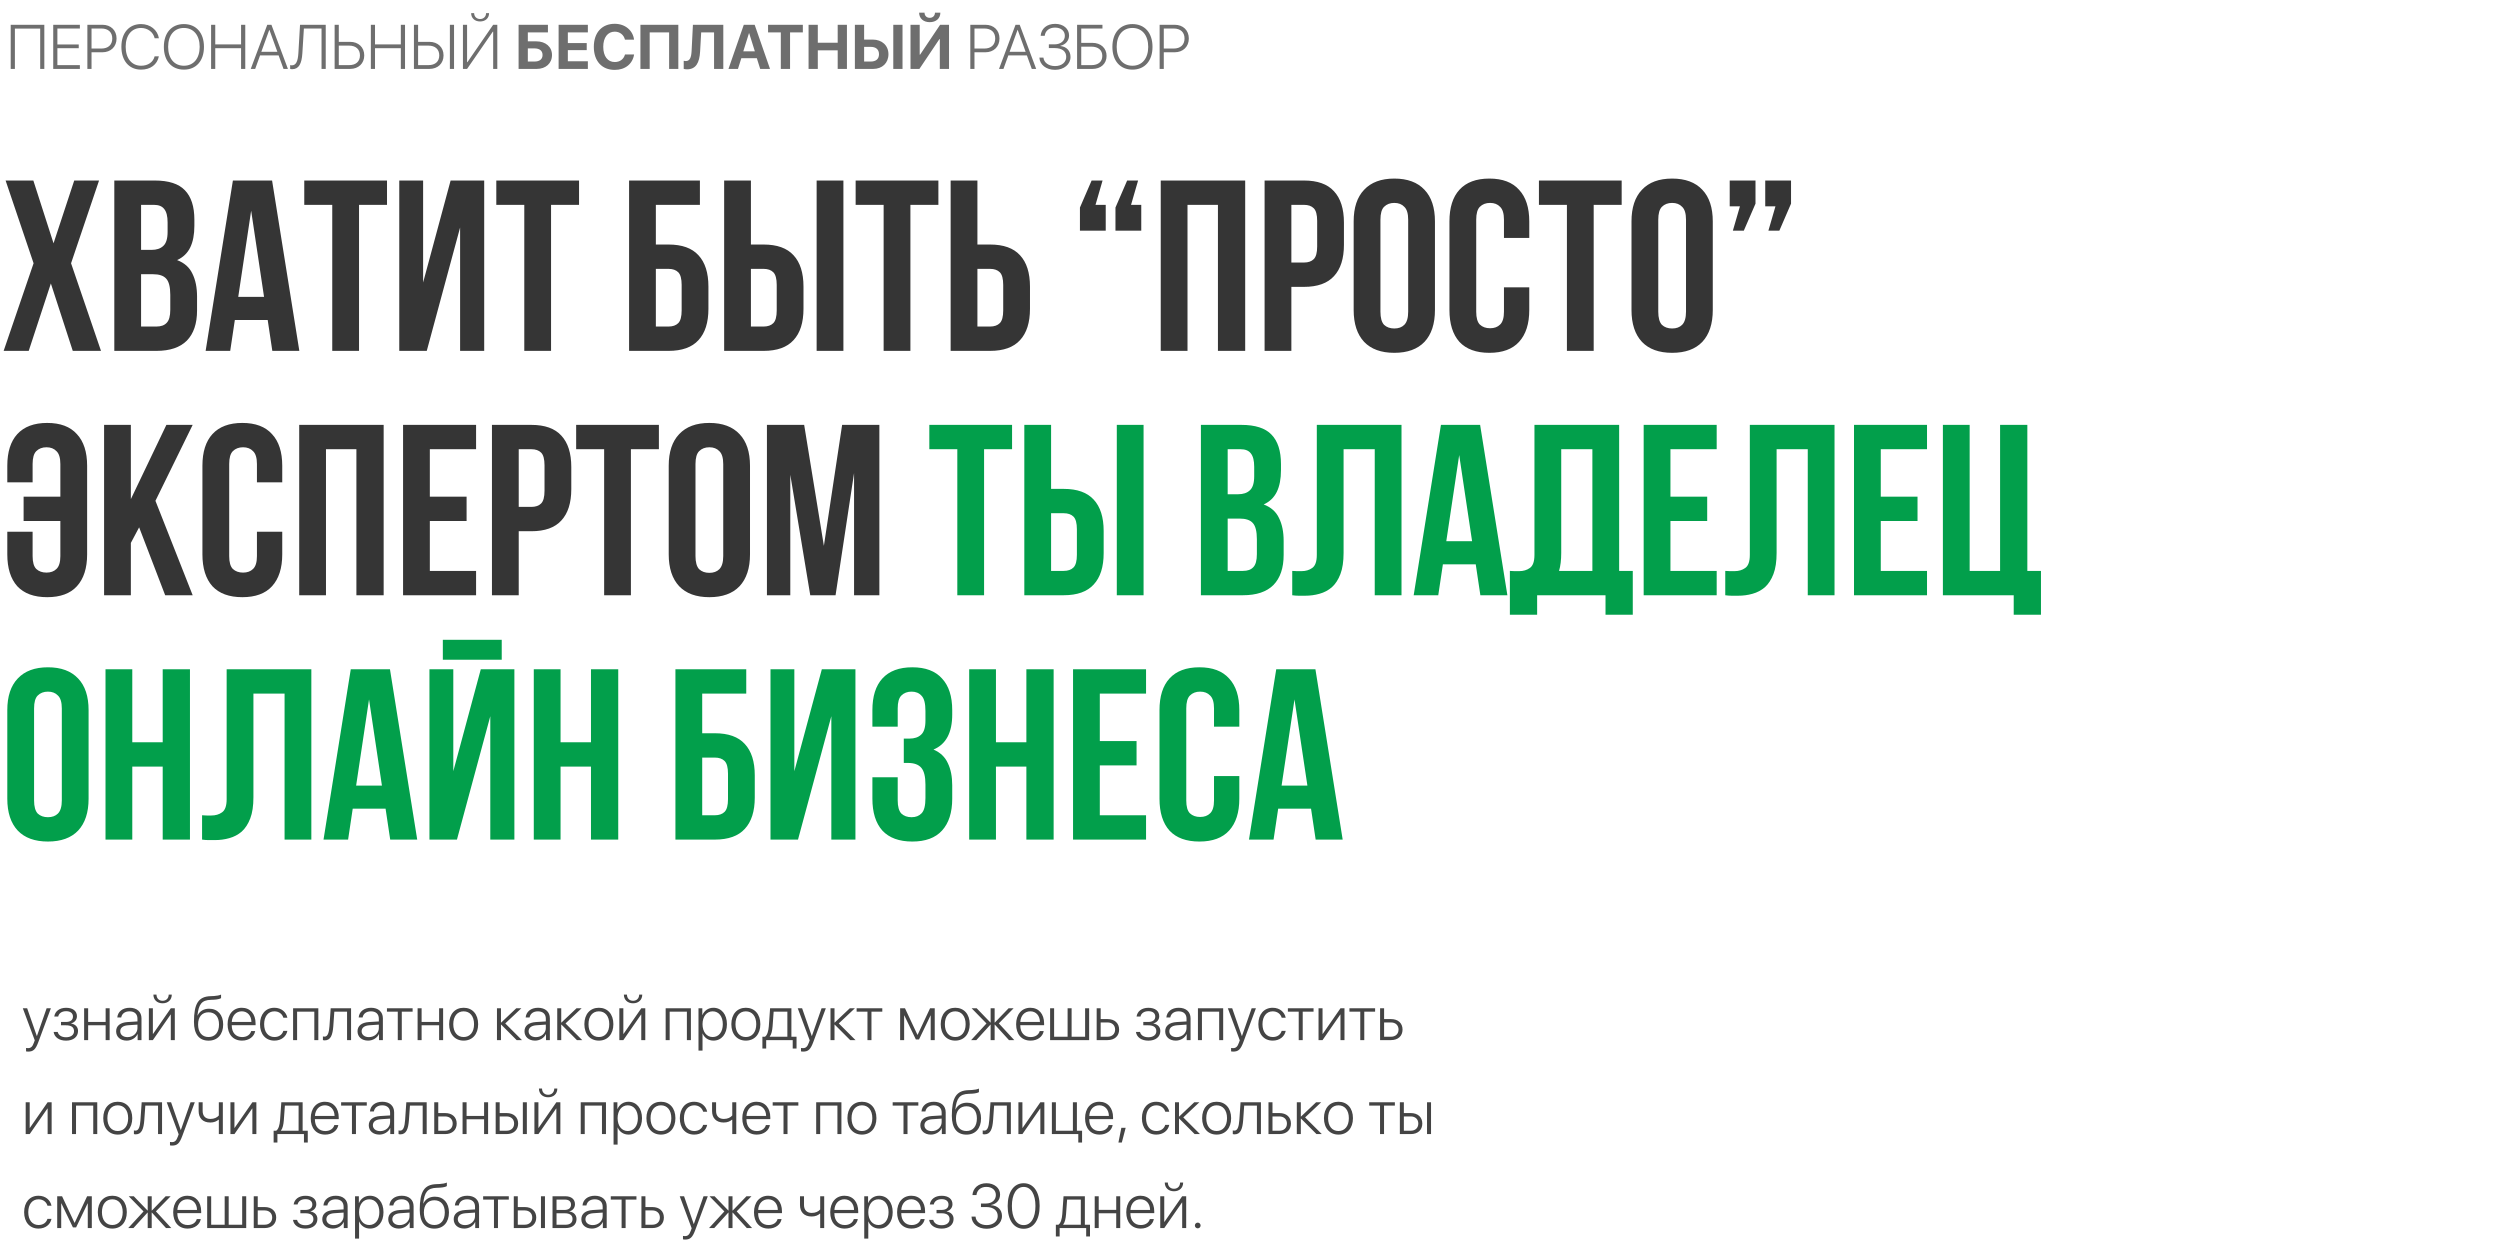
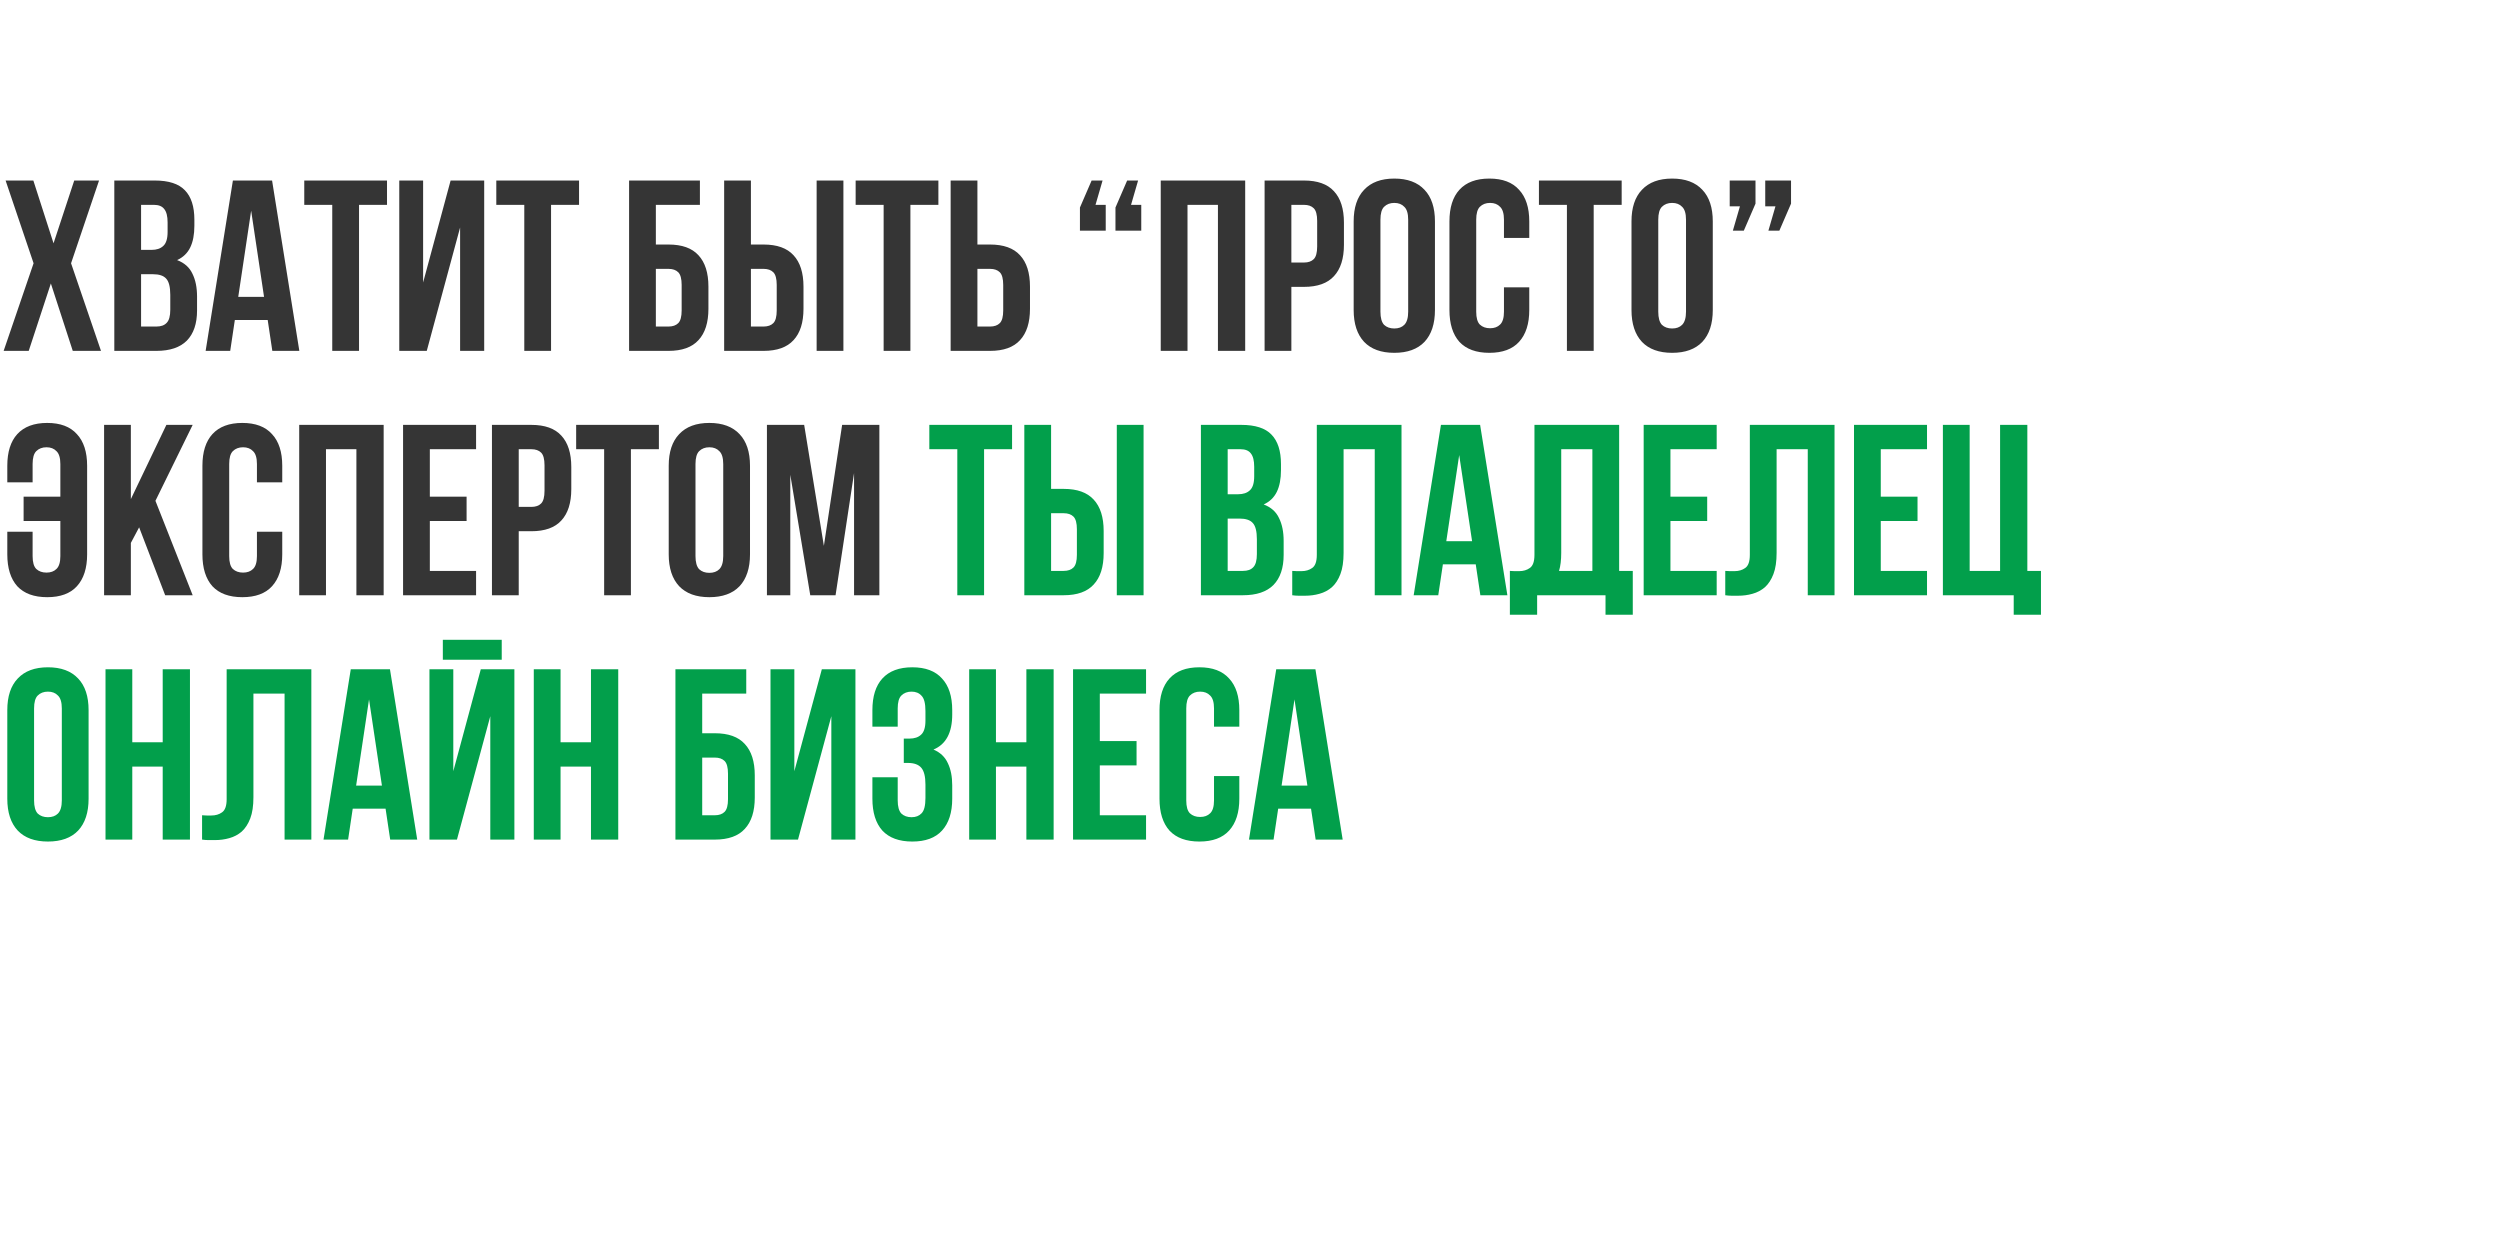
<svg xmlns="http://www.w3.org/2000/svg" width="798" height="400" viewBox="0 0 798 400" fill="none">
-   <path d="M8.963 335.672C8.758 335.672 8.465 335.643 8.318 335.613V334.51C8.475 334.549 8.729 334.568 8.934 334.568C9.861 334.568 10.369 334.1 10.818 332.83L11.092 332.068L7.283 321.844H8.67L11.756 330.711H11.785L14.881 321.844H16.238L12.244 332.615C11.355 335.008 10.633 335.672 8.963 335.672ZM21.082 332.176C18.865 332.176 17.342 331.062 17.117 329.383H18.416C18.65 330.398 19.588 331.092 21.082 331.092C22.674 331.092 23.631 330.32 23.631 329.158C23.631 327.869 22.703 327.273 21.043 327.273H19.471V326.209H21.043C22.498 326.209 23.289 325.584 23.289 324.48C23.289 323.475 22.537 322.771 21.111 322.771C19.686 322.771 18.777 323.475 18.582 324.471H17.322C17.566 322.83 18.934 321.688 21.102 321.688C23.309 321.688 24.559 322.762 24.559 324.393C24.559 325.496 23.797 326.404 22.723 326.639V326.707C24.051 326.951 24.91 327.791 24.91 329.09C24.91 330.984 23.377 332.176 21.082 332.176ZM33.719 332V327.273H28.133V332H26.854V321.844H28.133V326.199H33.719V321.844H34.998V332H33.719ZM40.701 331.053C42.478 331.053 43.875 329.793 43.875 328.182V327.059L40.867 327.264C39.266 327.371 38.377 328.064 38.377 329.188C38.377 330.291 39.324 331.053 40.701 331.053ZM40.438 332.166C38.435 332.166 37.068 330.965 37.068 329.188C37.068 327.449 38.367 326.395 40.711 326.238L43.875 326.043V325.164C43.875 323.699 42.947 322.82 41.365 322.82C39.871 322.82 38.914 323.553 38.69 324.783H37.44C37.586 322.967 39.08 321.678 41.395 321.678C43.709 321.678 45.164 322.977 45.164 325.047V332H43.934V330.066H43.904C43.338 331.326 41.951 332.166 40.438 332.166ZM48.797 332H47.518V321.844H48.797V330.008H48.865L54.52 321.844H55.799V332H54.52V323.836H54.461L48.797 332ZM48.963 317.469H49.949C49.949 318.621 50.701 319.451 51.902 319.451C53.094 319.451 53.846 318.621 53.846 317.469H54.832C54.832 319.139 53.66 320.252 51.902 320.252C50.135 320.252 48.963 319.139 48.963 317.469ZM66.57 332.176C63.553 332.176 61.912 330.096 61.912 326.189C61.912 320.35 63.338 318.084 67.254 317.977C67.459 317.977 68.172 317.947 68.328 317.928C69.178 317.879 70.066 317.713 70.564 317.469V318.602C70.252 318.836 69.373 319.041 68.397 319.1C68.231 319.119 67.518 319.148 67.303 319.148C64.363 319.227 63.416 320.584 63.025 324.139H63.084C63.728 322.752 65.057 321.98 66.756 321.98C69.481 321.98 71.238 323.943 71.238 327C71.238 330.184 69.441 332.176 66.57 332.176ZM66.57 331.023C68.65 331.023 69.91 329.52 69.91 327C69.91 324.578 68.65 323.123 66.57 323.123C64.49 323.123 63.23 324.578 63.23 327C63.23 329.52 64.49 331.023 66.57 331.023ZM77.166 322.811C75.35 322.811 74.09 324.207 73.982 326.209H80.252C80.223 324.207 79.002 322.811 77.166 322.811ZM80.174 329.119H81.453C81.15 330.877 79.5 332.166 77.264 332.166C74.412 332.166 72.644 330.174 72.644 326.951C72.644 323.797 74.432 321.678 77.186 321.678C79.881 321.678 81.58 323.66 81.58 326.688V327.234H73.973V327.312C73.973 329.607 75.272 331.033 77.293 331.033C78.826 331.033 79.891 330.232 80.174 329.119ZM91.727 324.861H90.447C90.115 323.719 89.119 322.82 87.576 322.82C85.594 322.82 84.314 324.441 84.314 326.922C84.314 329.441 85.603 331.023 87.596 331.023C89.061 331.023 90.086 330.262 90.438 329.061H91.727C91.365 330.887 89.773 332.166 87.586 332.166C84.803 332.166 82.996 330.145 82.996 326.922C82.996 323.748 84.803 321.678 87.576 321.678C89.881 321.678 91.385 323.133 91.727 324.861ZM100.33 332V322.918H94.832V332H93.553V321.844H101.609V332H100.33ZM106.385 327.615C106.18 330.242 105.613 332.088 103.65 332.088C103.357 332.088 103.152 332.02 103.074 331.99V330.818C103.133 330.838 103.328 330.896 103.592 330.896C104.646 330.896 105.018 329.539 105.164 327.576C105.223 326.99 105.525 322.4 105.555 321.844H112.059V332H110.779V322.918H106.717C106.688 323.445 106.434 327.059 106.385 327.615ZM117.752 331.053C119.529 331.053 120.926 329.793 120.926 328.182V327.059L117.918 327.264C116.316 327.371 115.428 328.064 115.428 329.188C115.428 330.291 116.375 331.053 117.752 331.053ZM117.488 332.166C115.486 332.166 114.119 330.965 114.119 329.188C114.119 327.449 115.418 326.395 117.762 326.238L120.926 326.043V325.164C120.926 323.699 119.998 322.82 118.416 322.82C116.922 322.82 115.965 323.553 115.74 324.783H114.49C114.637 322.967 116.131 321.678 118.445 321.678C120.76 321.678 122.215 322.977 122.215 325.047V332H120.984V330.066H120.955C120.389 331.326 119.002 332.166 117.488 332.166ZM131.707 321.844V322.918H128.25V332H126.971V322.918H123.514V321.844H131.707ZM140.164 332V327.273H134.578V332H133.299V321.844H134.578V326.199H140.164V321.844H141.443V332H140.164ZM147.996 332.166C145.232 332.166 143.367 330.145 143.367 326.922C143.367 323.689 145.242 321.678 147.996 321.678C150.76 321.678 152.625 323.689 152.625 326.922C152.625 330.145 150.76 332.166 147.996 332.166ZM147.996 331.023C149.988 331.023 151.316 329.5 151.316 326.922C151.316 324.344 149.988 322.82 147.996 322.82C146.004 322.82 144.686 324.344 144.686 326.922C144.686 329.5 146.004 331.023 147.996 331.023ZM161.277 326.678L166.609 332H164.91L159.969 327.049H159.91V332H158.631V321.844H159.91V326.404H159.969L164.783 321.844H166.414L161.277 326.678ZM171.053 331.053C172.83 331.053 174.227 329.793 174.227 328.182V327.059L171.219 327.264C169.617 327.371 168.729 328.064 168.729 329.188C168.729 330.291 169.676 331.053 171.053 331.053ZM170.789 332.166C168.787 332.166 167.42 330.965 167.42 329.188C167.42 327.449 168.719 326.395 171.062 326.238L174.227 326.043V325.164C174.227 323.699 173.299 322.82 171.717 322.82C170.223 322.82 169.266 323.553 169.041 324.783H167.791C167.938 322.967 169.432 321.678 171.746 321.678C174.061 321.678 175.516 322.977 175.516 325.047V332H174.285V330.066H174.256C173.689 331.326 172.303 332.166 170.789 332.166ZM180.516 326.678L185.848 332H184.148L179.207 327.049H179.148V332H177.869V321.844H179.148V326.404H179.207L184.021 321.844H185.652L180.516 326.678ZM191.16 332.166C188.396 332.166 186.531 330.145 186.531 326.922C186.531 323.689 188.406 321.678 191.16 321.678C193.924 321.678 195.789 323.689 195.789 326.922C195.789 330.145 193.924 332.166 191.16 332.166ZM191.16 331.023C193.152 331.023 194.48 329.5 194.48 326.922C194.48 324.344 193.152 322.82 191.16 322.82C189.168 322.82 187.85 324.344 187.85 326.922C187.85 329.5 189.168 331.023 191.16 331.023ZM198.973 332H197.693V321.844H198.973V330.008H199.041L204.695 321.844H205.975V332H204.695V323.836H204.637L198.973 332ZM199.139 317.469H200.125C200.125 318.621 200.877 319.451 202.078 319.451C203.27 319.451 204.021 318.621 204.021 317.469H205.008C205.008 319.139 203.836 320.252 202.078 320.252C200.311 320.252 199.139 319.139 199.139 317.469ZM219.256 332V322.918H213.758V332H212.479V321.844H220.535V332H219.256ZM227.713 321.678C230.281 321.678 232.039 323.768 232.039 326.922C232.039 330.086 230.291 332.166 227.742 332.166C226.102 332.166 224.822 331.229 224.285 329.91H224.246V335.359H222.957V321.844H224.178V323.992H224.217C224.773 322.645 226.062 321.678 227.713 321.678ZM227.488 331.023C229.451 331.023 230.721 329.402 230.721 326.922C230.721 324.451 229.451 322.82 227.488 322.82C225.564 322.82 224.246 324.48 224.246 326.922C224.246 329.373 225.564 331.023 227.488 331.023ZM238.074 332.166C235.311 332.166 233.445 330.145 233.445 326.922C233.445 323.689 235.32 321.678 238.074 321.678C240.838 321.678 242.703 323.689 242.703 326.922C242.703 330.145 240.838 332.166 238.074 332.166ZM238.074 331.023C240.066 331.023 241.395 329.5 241.395 326.922C241.395 324.344 240.066 322.82 238.074 322.82C236.082 322.82 234.764 324.344 234.764 326.922C234.764 329.5 236.082 331.023 238.074 331.023ZM251.326 330.926V322.918H246.951C246.922 323.445 246.668 327.059 246.609 327.615C246.502 328.973 246.248 330.184 245.701 330.857V330.926H251.326ZM244.568 334.686H243.357V330.926H244.178C244.939 330.428 245.281 329.08 245.408 327.576C245.457 326.99 245.779 322.4 245.809 321.844H252.615V330.926H254.256V334.686H253.035V332H244.568V334.686ZM256.326 335.672C256.121 335.672 255.828 335.643 255.682 335.613V334.51C255.838 334.549 256.092 334.568 256.297 334.568C257.225 334.568 257.732 334.1 258.182 332.83L258.455 332.068L254.646 321.844H256.033L259.119 330.711H259.148L262.244 321.844H263.602L259.607 332.615C258.719 335.008 257.996 335.672 256.326 335.672ZM267.742 326.678L273.074 332H271.375L266.434 327.049H266.375V332H265.096V321.844H266.375V326.404H266.434L271.248 321.844H272.879L267.742 326.678ZM281.629 321.844V322.918H278.172V332H276.893V322.918H273.436V321.844H281.629ZM288.602 332H287.322V321.844H288.875L292.84 330.301H292.908L296.873 321.844H298.367V332H297.078V324.129H297.029L293.348 331.795H292.342L288.66 324.129H288.602V332ZM304.91 332.166C302.146 332.166 300.281 330.145 300.281 326.922C300.281 323.689 302.156 321.678 304.91 321.678C307.674 321.678 309.539 323.689 309.539 326.922C309.539 330.145 307.674 332.166 304.91 332.166ZM304.91 331.023C306.902 331.023 308.23 329.5 308.23 326.922C308.23 324.344 306.902 322.82 304.91 322.82C302.918 322.82 301.6 324.344 301.6 326.922C301.6 329.5 302.918 331.023 304.91 331.023ZM318.826 326.668L323.748 332H322.059L317.547 327.049H317.488V332H316.209V327.049H316.16L311.648 332H309.988L314.881 326.688L310.145 321.844H311.766L316.16 326.404H316.209V321.844H317.488V326.404H317.547L321.941 321.844H323.543L318.826 326.668ZM328.865 322.811C327.049 322.811 325.789 324.207 325.682 326.209H331.951C331.922 324.207 330.701 322.811 328.865 322.811ZM331.873 329.119H333.152C332.85 330.877 331.199 332.166 328.963 332.166C326.111 332.166 324.344 330.174 324.344 326.951C324.344 323.797 326.131 321.678 328.885 321.678C331.58 321.678 333.279 323.66 333.279 326.688V327.234H325.672V327.312C325.672 329.607 326.971 331.033 328.992 331.033C330.525 331.033 331.59 330.232 331.873 329.119ZM335.193 332V321.844H336.473V330.926H340.779V321.844H342.059V330.926H346.365V321.844H347.654V332H335.193ZM353.523 326.365H351.336V330.926H353.523C354.998 330.926 355.945 330.018 355.945 328.641C355.945 327.264 354.988 326.365 353.523 326.365ZM350.057 332V321.844H351.336V325.291H353.543C355.779 325.291 357.225 326.58 357.225 328.641C357.225 330.701 355.779 332 353.543 332H350.057ZM366.551 332.176C364.334 332.176 362.811 331.062 362.586 329.383H363.885C364.119 330.398 365.057 331.092 366.551 331.092C368.143 331.092 369.1 330.32 369.1 329.158C369.1 327.869 368.172 327.273 366.512 327.273H364.939V326.209H366.512C367.967 326.209 368.758 325.584 368.758 324.48C368.758 323.475 368.006 322.771 366.58 322.771C365.154 322.771 364.246 323.475 364.051 324.471H362.791C363.035 322.83 364.402 321.688 366.57 321.688C368.777 321.688 370.027 322.762 370.027 324.393C370.027 325.496 369.266 326.404 368.191 326.639V326.707C369.52 326.951 370.379 327.791 370.379 329.09C370.379 330.984 368.846 332.176 366.551 332.176ZM375.564 331.053C377.342 331.053 378.738 329.793 378.738 328.182V327.059L375.73 327.264C374.129 327.371 373.24 328.064 373.24 329.188C373.24 330.291 374.188 331.053 375.564 331.053ZM375.301 332.166C373.299 332.166 371.932 330.965 371.932 329.188C371.932 327.449 373.23 326.395 375.574 326.238L378.738 326.043V325.164C378.738 323.699 377.811 322.82 376.229 322.82C374.734 322.82 373.777 323.553 373.553 324.783H372.303C372.449 322.967 373.943 321.678 376.258 321.678C378.572 321.678 380.027 322.977 380.027 325.047V332H378.797V330.066H378.768C378.201 331.326 376.814 332.166 375.301 332.166ZM389.158 332V322.918H383.66V332H382.381V321.844H390.438V332H389.158ZM393.611 335.672C393.406 335.672 393.113 335.643 392.967 335.613V334.51C393.123 334.549 393.377 334.568 393.582 334.568C394.51 334.568 395.018 334.1 395.467 332.83L395.74 332.068L391.932 321.844H393.318L396.404 330.711H396.434L399.529 321.844H400.887L396.893 332.615C396.004 335.008 395.281 335.672 393.611 335.672ZM410.398 324.861H409.119C408.787 323.719 407.791 322.82 406.248 322.82C404.266 322.82 402.986 324.441 402.986 326.922C402.986 329.441 404.275 331.023 406.268 331.023C407.732 331.023 408.758 330.262 409.109 329.061H410.398C410.037 330.887 408.445 332.166 406.258 332.166C403.475 332.166 401.668 330.145 401.668 326.922C401.668 323.748 403.475 321.678 406.248 321.678C408.553 321.678 410.057 323.133 410.398 324.861ZM419.285 321.844V322.918H415.828V332H414.549V322.918H411.092V321.844H419.285ZM422.156 332H420.877V321.844H422.156V330.008H422.225L427.879 321.844H429.158V332H427.879V323.836H427.82L422.156 332ZM438.934 321.844V322.918H435.477V332H434.197V322.918H430.74V321.844H438.934ZM443.992 326.365H441.805V330.926H443.992C445.467 330.926 446.414 330.018 446.414 328.641C446.414 327.264 445.457 326.365 443.992 326.365ZM440.525 332V321.844H441.805V325.291H444.012C446.248 325.291 447.693 326.58 447.693 328.641C447.693 330.701 446.248 332 444.012 332H440.525ZM9.48 362H8.201V351.844H9.48V360.008H9.549L15.203 351.844H16.482V362H15.203V353.836H15.145L9.48 362ZM29.764 362V352.918H24.266V362H22.986V351.844H31.043V362H29.764ZM37.586 362.166C34.822 362.166 32.957 360.145 32.957 356.922C32.957 353.689 34.832 351.678 37.586 351.678C40.35 351.678 42.215 353.689 42.215 356.922C42.215 360.145 40.35 362.166 37.586 362.166ZM37.586 361.023C39.578 361.023 40.906 359.5 40.906 356.922C40.906 354.344 39.578 352.82 37.586 352.82C35.594 352.82 34.275 354.344 34.275 356.922C34.275 359.5 35.594 361.023 37.586 361.023ZM46.053 357.615C45.848 360.242 45.281 362.088 43.318 362.088C43.025 362.088 42.82 362.02 42.742 361.99V360.818C42.801 360.838 42.996 360.896 43.26 360.896C44.315 360.896 44.685 359.539 44.832 357.576C44.891 356.99 45.193 352.4 45.223 351.844H51.727V362H50.447V352.918H46.385C46.355 353.445 46.102 357.059 46.053 357.615ZM54.9 365.672C54.695 365.672 54.402 365.643 54.256 365.613V364.51C54.412 364.549 54.666 364.568 54.871 364.568C55.799 364.568 56.307 364.1 56.756 362.83L57.029 362.068L53.221 351.844H54.607L57.693 360.711H57.723L60.818 351.844H62.176L58.182 362.615C57.293 365.008 56.57 365.672 54.9 365.672ZM71.131 362H69.852V357.41H69.734C69.178 357.918 68.299 358.309 67.127 358.309C64.686 358.309 63.406 356.834 63.406 354.666V351.844H64.686V354.646C64.686 356.17 65.545 357.166 67.156 357.166C68.436 357.166 69.305 356.678 69.852 356.062V351.844H71.131V362ZM74.832 362H73.553V351.844H74.832V360.008H74.9L80.555 351.844H81.834V362H80.555V353.836H80.496L74.832 362ZM95.311 360.926V352.918H90.936C90.906 353.445 90.652 357.059 90.594 357.615C90.486 358.973 90.232 360.184 89.686 360.857V360.926H95.311ZM88.553 364.686H87.342V360.926H88.162C88.924 360.428 89.266 359.08 89.393 357.576C89.441 356.99 89.764 352.4 89.793 351.844H96.6V360.926H98.24V364.686H97.019V362H88.553V364.686ZM103.709 352.811C101.893 352.811 100.633 354.207 100.525 356.209H106.795C106.766 354.207 105.545 352.811 103.709 352.811ZM106.717 359.119H107.996C107.693 360.877 106.043 362.166 103.807 362.166C100.955 362.166 99.188 360.174 99.188 356.951C99.188 353.797 100.975 351.678 103.729 351.678C106.424 351.678 108.123 353.66 108.123 356.688V357.234H100.516V357.312C100.516 359.607 101.814 361.033 103.836 361.033C105.369 361.033 106.434 360.232 106.717 359.119ZM117.078 351.844V352.918H113.621V362H112.342V352.918H108.885V351.844H117.078ZM121.346 361.053C123.123 361.053 124.52 359.793 124.52 358.182V357.059L121.512 357.264C119.91 357.371 119.021 358.064 119.021 359.188C119.021 360.291 119.969 361.053 121.346 361.053ZM121.082 362.166C119.08 362.166 117.713 360.965 117.713 359.188C117.713 357.449 119.012 356.395 121.355 356.238L124.52 356.043V355.164C124.52 353.699 123.592 352.82 122.01 352.82C120.516 352.82 119.559 353.553 119.334 354.783H118.084C118.23 352.967 119.725 351.678 122.039 351.678C124.354 351.678 125.809 352.977 125.809 355.047V362H124.578V360.066H124.549C123.982 361.326 122.596 362.166 121.082 362.166ZM130.525 357.615C130.32 360.242 129.754 362.088 127.791 362.088C127.498 362.088 127.293 362.02 127.215 361.99V360.818C127.273 360.838 127.469 360.896 127.732 360.896C128.787 360.896 129.158 359.539 129.305 357.576C129.363 356.99 129.666 352.4 129.695 351.844H136.199V362H134.92V352.918H130.857C130.828 353.445 130.574 357.059 130.525 357.615ZM142.078 356.365H139.891V360.926H142.078C143.553 360.926 144.5 360.018 144.5 358.641C144.5 357.264 143.543 356.365 142.078 356.365ZM138.611 362V351.844H139.891V355.291H142.098C144.334 355.291 145.779 356.58 145.779 358.641C145.779 360.701 144.334 362 142.098 362H138.611ZM154.52 362V357.273H148.934V362H147.654V351.844H148.934V356.199H154.52V351.844H155.799V362H154.52ZM166.893 362V351.844H168.172V362H166.893ZM161.688 356.365H159.5V360.926H161.688C163.162 360.926 164.109 360.018 164.109 358.641C164.109 357.264 163.152 356.365 161.688 356.365ZM158.221 362V351.844H159.5V355.291H161.707C163.943 355.291 165.389 356.58 165.389 358.641C165.389 360.701 163.943 362 161.707 362H158.221ZM171.863 362H170.584V351.844H171.863V360.008H171.932L177.586 351.844H178.865V362H177.586V353.836H177.527L171.863 362ZM172.029 347.469H173.016C173.016 348.621 173.768 349.451 174.969 349.451C176.16 349.451 176.912 348.621 176.912 347.469H177.898C177.898 349.139 176.727 350.252 174.969 350.252C173.201 350.252 172.029 349.139 172.029 347.469ZM192.146 362V352.918H186.648V362H185.369V351.844H193.426V362H192.146ZM200.604 351.678C203.172 351.678 204.93 353.768 204.93 356.922C204.93 360.086 203.182 362.166 200.633 362.166C198.992 362.166 197.713 361.229 197.176 359.91H197.137V365.359H195.848V351.844H197.068V353.992H197.107C197.664 352.645 198.953 351.678 200.604 351.678ZM200.379 361.023C202.342 361.023 203.611 359.402 203.611 356.922C203.611 354.451 202.342 352.82 200.379 352.82C198.455 352.82 197.137 354.48 197.137 356.922C197.137 359.373 198.455 361.023 200.379 361.023ZM210.965 362.166C208.201 362.166 206.336 360.145 206.336 356.922C206.336 353.689 208.211 351.678 210.965 351.678C213.729 351.678 215.594 353.689 215.594 356.922C215.594 360.145 213.729 362.166 210.965 362.166ZM210.965 361.023C212.957 361.023 214.285 359.5 214.285 356.922C214.285 354.344 212.957 352.82 210.965 352.82C208.973 352.82 207.654 354.344 207.654 356.922C207.654 359.5 208.973 361.023 210.965 361.023ZM225.73 354.861H224.451C224.119 353.719 223.123 352.82 221.58 352.82C219.598 352.82 218.318 354.441 218.318 356.922C218.318 359.441 219.607 361.023 221.6 361.023C223.064 361.023 224.09 360.262 224.441 359.061H225.73C225.369 360.887 223.777 362.166 221.59 362.166C218.807 362.166 217 360.145 217 356.922C217 353.748 218.807 351.678 221.58 351.678C223.885 351.678 225.389 353.133 225.73 354.861ZM235.018 362H233.738V357.41H233.621C233.064 357.918 232.186 358.309 231.014 358.309C228.572 358.309 227.293 356.834 227.293 354.666V351.844H228.572V354.646C228.572 356.17 229.432 357.166 231.043 357.166C232.322 357.166 233.191 356.678 233.738 356.062V351.844H235.018V362ZM241.463 352.811C239.646 352.811 238.387 354.207 238.279 356.209H244.549C244.52 354.207 243.299 352.811 241.463 352.811ZM244.471 359.119H245.75C245.447 360.877 243.797 362.166 241.561 362.166C238.709 362.166 236.941 360.174 236.941 356.951C236.941 353.797 238.729 351.678 241.482 351.678C244.178 351.678 245.877 353.66 245.877 356.688V357.234H238.27V357.312C238.27 359.607 239.568 361.033 241.59 361.033C243.123 361.033 244.188 360.232 244.471 359.119ZM254.832 351.844V352.918H251.375V362H250.096V352.918H246.639V351.844H254.832ZM267.303 362V352.918H261.805V362H260.525V351.844H268.582V362H267.303ZM275.125 362.166C272.361 362.166 270.496 360.145 270.496 356.922C270.496 353.689 272.371 351.678 275.125 351.678C277.889 351.678 279.754 353.689 279.754 356.922C279.754 360.145 277.889 362.166 275.125 362.166ZM275.125 361.023C277.117 361.023 278.445 359.5 278.445 356.922C278.445 354.344 277.117 352.82 275.125 352.82C273.133 352.82 271.814 354.344 271.814 356.922C271.814 359.5 273.133 361.023 275.125 361.023ZM293.133 351.844V352.918H289.676V362H288.396V352.918H284.939V351.844H293.133ZM297.4 361.053C299.178 361.053 300.574 359.793 300.574 358.182V357.059L297.566 357.264C295.965 357.371 295.076 358.064 295.076 359.188C295.076 360.291 296.023 361.053 297.4 361.053ZM297.137 362.166C295.135 362.166 293.768 360.965 293.768 359.188C293.768 357.449 295.066 356.395 297.41 356.238L300.574 356.043V355.164C300.574 353.699 299.646 352.82 298.064 352.82C296.57 352.82 295.613 353.553 295.389 354.783H294.139C294.285 352.967 295.779 351.678 298.094 351.678C300.408 351.678 301.863 352.977 301.863 355.047V362H300.633V360.066H300.604C300.037 361.326 298.65 362.166 297.137 362.166ZM308.484 362.176C305.467 362.176 303.826 360.096 303.826 356.189C303.826 350.35 305.252 348.084 309.168 347.977C309.373 347.977 310.086 347.947 310.242 347.928C311.092 347.879 311.98 347.713 312.479 347.469V348.602C312.166 348.836 311.287 349.041 310.311 349.1C310.145 349.119 309.432 349.148 309.217 349.148C306.277 349.227 305.33 350.584 304.939 354.139H304.998C305.643 352.752 306.971 351.98 308.67 351.98C311.395 351.98 313.152 353.943 313.152 357C313.152 360.184 311.355 362.176 308.484 362.176ZM308.484 361.023C310.564 361.023 311.824 359.52 311.824 357C311.824 354.578 310.564 353.123 308.484 353.123C306.404 353.123 305.145 354.578 305.145 357C305.145 359.52 306.404 361.023 308.484 361.023ZM316.99 357.615C316.785 360.242 316.219 362.088 314.256 362.088C313.963 362.088 313.758 362.02 313.68 361.99V360.818C313.738 360.838 313.934 360.896 314.197 360.896C315.252 360.896 315.623 359.539 315.77 357.576C315.828 356.99 316.131 352.4 316.16 351.844H322.664V362H321.385V352.918H317.322C317.293 353.445 317.039 357.059 316.99 357.615ZM326.355 362H325.076V351.844H326.355V360.008H326.424L332.078 351.844H333.357V362H332.078V353.836H332.02L326.355 362ZM345.398 364.686H344.188V362H335.76V351.844H337.039V360.926H342.469V351.844H343.748V360.926H345.398V364.686ZM350.877 352.811C349.061 352.811 347.801 354.207 347.693 356.209H353.963C353.934 354.207 352.713 352.811 350.877 352.811ZM353.885 359.119H355.164C354.861 360.877 353.211 362.166 350.975 362.166C348.123 362.166 346.355 360.174 346.355 356.951C346.355 353.797 348.143 351.678 350.896 351.678C353.592 351.678 355.291 353.66 355.291 356.688V357.234H347.684V357.312C347.684 359.607 348.982 361.033 351.004 361.033C352.537 361.033 353.602 360.232 353.885 359.119ZM358.084 364.695H357L357.938 359.988H359.314L358.084 364.695ZM373.23 354.861H371.951C371.619 353.719 370.623 352.82 369.08 352.82C367.098 352.82 365.818 354.441 365.818 356.922C365.818 359.441 367.107 361.023 369.1 361.023C370.564 361.023 371.59 360.262 371.941 359.061H373.23C372.869 360.887 371.277 362.166 369.09 362.166C366.307 362.166 364.5 360.145 364.5 356.922C364.5 353.748 366.307 351.678 369.08 351.678C371.385 351.678 372.889 353.133 373.23 354.861ZM377.703 356.678L383.035 362H381.336L376.395 357.049H376.336V362H375.057V351.844H376.336V356.404H376.395L381.209 351.844H382.84L377.703 356.678ZM388.348 362.166C385.584 362.166 383.719 360.145 383.719 356.922C383.719 353.689 385.594 351.678 388.348 351.678C391.111 351.678 392.977 353.689 392.977 356.922C392.977 360.145 391.111 362.166 388.348 362.166ZM388.348 361.023C390.34 361.023 391.668 359.5 391.668 356.922C391.668 354.344 390.34 352.82 388.348 352.82C386.355 352.82 385.037 354.344 385.037 356.922C385.037 359.5 386.355 361.023 388.348 361.023ZM396.814 357.615C396.609 360.242 396.043 362.088 394.08 362.088C393.787 362.088 393.582 362.02 393.504 361.99V360.818C393.562 360.838 393.758 360.896 394.021 360.896C395.076 360.896 395.447 359.539 395.594 357.576C395.652 356.99 395.955 352.4 395.984 351.844H402.488V362H401.209V352.918H397.146C397.117 353.445 396.863 357.059 396.814 357.615ZM408.367 356.365H406.18V360.926H408.367C409.842 360.926 410.789 360.018 410.789 358.641C410.789 357.264 409.832 356.365 408.367 356.365ZM404.9 362V351.844H406.18V355.291H408.387C410.623 355.291 412.068 356.58 412.068 358.641C412.068 360.701 410.623 362 408.387 362H404.9ZM416.59 356.678L421.922 362H420.223L415.281 357.049H415.223V362H413.943V351.844H415.223V356.404H415.281L420.096 351.844H421.727L416.59 356.678ZM427.234 362.166C424.471 362.166 422.605 360.145 422.605 356.922C422.605 353.689 424.48 351.678 427.234 351.678C429.998 351.678 431.863 353.689 431.863 356.922C431.863 360.145 429.998 362.166 427.234 362.166ZM427.234 361.023C429.227 361.023 430.555 359.5 430.555 356.922C430.555 354.344 429.227 352.82 427.234 352.82C425.242 352.82 423.924 354.344 423.924 356.922C423.924 359.5 425.242 361.023 427.234 361.023ZM445.242 351.844V352.918H441.785V362H440.506V352.918H437.049V351.844H445.242ZM455.506 362V351.844H456.785V362H455.506ZM450.301 356.365H448.113V360.926H450.301C451.775 360.926 452.723 360.018 452.723 358.641C452.723 357.264 451.766 356.365 450.301 356.365ZM446.834 362V351.844H448.113V355.291H450.32C452.557 355.291 454.002 356.58 454.002 358.641C454.002 360.701 452.557 362 450.32 362H446.834ZM16.434 384.861H15.154C14.822 383.719 13.826 382.82 12.283 382.82C10.301 382.82 9.021 384.441 9.021 386.922C9.021 389.441 10.31 391.023 12.303 391.023C13.768 391.023 14.793 390.262 15.145 389.061H16.434C16.072 390.887 14.48 392.166 12.293 392.166C9.51 392.166 7.703 390.145 7.703 386.922C7.703 383.748 9.51 381.678 12.283 381.678C14.588 381.678 16.092 383.133 16.434 384.861ZM19.539 392H18.26V381.844H19.812L23.777 390.301H23.846L27.811 381.844H29.305V392H28.016V384.129H27.967L24.285 391.795H23.279L19.598 384.129H19.539V392ZM35.848 392.166C33.084 392.166 31.219 390.145 31.219 386.922C31.219 383.689 33.094 381.678 35.848 381.678C38.611 381.678 40.477 383.689 40.477 386.922C40.477 390.145 38.611 392.166 35.848 392.166ZM35.848 391.023C37.84 391.023 39.168 389.5 39.168 386.922C39.168 384.344 37.84 382.82 35.848 382.82C33.855 382.82 32.537 384.344 32.537 386.922C32.537 389.5 33.855 391.023 35.848 391.023ZM49.764 386.668L54.685 392H52.996L48.484 387.049H48.426V392H47.147V387.049H47.098L42.586 392H40.926L45.818 386.688L41.082 381.844H42.703L47.098 386.404H47.147V381.844H48.426V386.404H48.484L52.879 381.844H54.48L49.764 386.668ZM59.803 382.811C57.986 382.811 56.727 384.207 56.619 386.209H62.889C62.859 384.207 61.639 382.811 59.803 382.811ZM62.81 389.119H64.09C63.787 390.877 62.137 392.166 59.9 392.166C57.049 392.166 55.281 390.174 55.281 386.951C55.281 383.797 57.068 381.678 59.822 381.678C62.518 381.678 64.217 383.66 64.217 386.688V387.234H56.609V387.312C56.609 389.607 57.908 391.033 59.93 391.033C61.463 391.033 62.527 390.232 62.81 389.119ZM66.131 392V381.844H67.41V390.926H71.717V381.844H72.996V390.926H77.303V381.844H78.592V392H66.131ZM84.461 386.365H82.273V390.926H84.461C85.936 390.926 86.883 390.018 86.883 388.641C86.883 387.264 85.926 386.365 84.461 386.365ZM80.994 392V381.844H82.273V385.291H84.481C86.717 385.291 88.162 386.58 88.162 388.641C88.162 390.701 86.717 392 84.481 392H80.994ZM97.488 392.176C95.272 392.176 93.748 391.062 93.523 389.383H94.822C95.057 390.398 95.994 391.092 97.488 391.092C99.08 391.092 100.037 390.32 100.037 389.158C100.037 387.869 99.109 387.273 97.449 387.273H95.877V386.209H97.449C98.904 386.209 99.695 385.584 99.695 384.48C99.695 383.475 98.943 382.771 97.518 382.771C96.092 382.771 95.184 383.475 94.988 384.471H93.728C93.973 382.83 95.34 381.688 97.508 381.688C99.715 381.688 100.965 382.762 100.965 384.393C100.965 385.496 100.203 386.404 99.129 386.639V386.707C100.457 386.951 101.316 387.791 101.316 389.09C101.316 390.984 99.783 392.176 97.488 392.176ZM106.502 391.053C108.279 391.053 109.676 389.793 109.676 388.182V387.059L106.668 387.264C105.066 387.371 104.178 388.064 104.178 389.188C104.178 390.291 105.125 391.053 106.502 391.053ZM106.238 392.166C104.236 392.166 102.869 390.965 102.869 389.188C102.869 387.449 104.168 386.395 106.512 386.238L109.676 386.043V385.164C109.676 383.699 108.748 382.82 107.166 382.82C105.672 382.82 104.715 383.553 104.49 384.783H103.24C103.387 382.967 104.881 381.678 107.195 381.678C109.51 381.678 110.965 382.977 110.965 385.047V392H109.734V390.066H109.705C109.139 391.326 107.752 392.166 106.238 392.166ZM118.084 381.678C120.652 381.678 122.41 383.768 122.41 386.922C122.41 390.086 120.662 392.166 118.113 392.166C116.473 392.166 115.193 391.229 114.656 389.91H114.617V395.359H113.328V381.844H114.549V383.992H114.588C115.145 382.645 116.434 381.678 118.084 381.678ZM117.859 391.023C119.822 391.023 121.092 389.402 121.092 386.922C121.092 384.451 119.822 382.82 117.859 382.82C115.936 382.82 114.617 384.48 114.617 386.922C114.617 389.373 115.936 391.023 117.859 391.023ZM127.557 391.053C129.334 391.053 130.73 389.793 130.73 388.182V387.059L127.723 387.264C126.121 387.371 125.232 388.064 125.232 389.188C125.232 390.291 126.18 391.053 127.557 391.053ZM127.293 392.166C125.291 392.166 123.924 390.965 123.924 389.188C123.924 387.449 125.223 386.395 127.566 386.238L130.73 386.043V385.164C130.73 383.699 129.803 382.82 128.221 382.82C126.727 382.82 125.77 383.553 125.545 384.783H124.295C124.441 382.967 125.936 381.678 128.25 381.678C130.564 381.678 132.02 382.977 132.02 385.047V392H130.789V390.066H130.76C130.193 391.326 128.807 392.166 127.293 392.166ZM138.641 392.176C135.623 392.176 133.982 390.096 133.982 386.189C133.982 380.35 135.408 378.084 139.324 377.977C139.529 377.977 140.242 377.947 140.398 377.928C141.248 377.879 142.137 377.713 142.635 377.469V378.602C142.322 378.836 141.443 379.041 140.467 379.1C140.301 379.119 139.588 379.148 139.373 379.148C136.434 379.227 135.486 380.584 135.096 384.139H135.154C135.799 382.752 137.127 381.98 138.826 381.98C141.551 381.98 143.309 383.943 143.309 387C143.309 390.184 141.512 392.176 138.641 392.176ZM138.641 391.023C140.721 391.023 141.98 389.52 141.98 387C141.98 384.578 140.721 383.123 138.641 383.123C136.561 383.123 135.301 384.578 135.301 387C135.301 389.52 136.561 391.023 138.641 391.023ZM148.455 391.053C150.232 391.053 151.629 389.793 151.629 388.182V387.059L148.621 387.264C147.02 387.371 146.131 388.064 146.131 389.188C146.131 390.291 147.078 391.053 148.455 391.053ZM148.191 392.166C146.189 392.166 144.822 390.965 144.822 389.188C144.822 387.449 146.121 386.395 148.465 386.238L151.629 386.043V385.164C151.629 383.699 150.701 382.82 149.119 382.82C147.625 382.82 146.668 383.553 146.443 384.783H145.193C145.34 382.967 146.834 381.678 149.148 381.678C151.463 381.678 152.918 382.977 152.918 385.047V392H151.688V390.066H151.658C151.092 391.326 149.705 392.166 148.191 392.166ZM162.41 381.844V382.918H158.953V392H157.674V382.918H154.217V381.844H162.41ZM172.674 392V381.844H173.953V392H172.674ZM167.469 386.365H165.281V390.926H167.469C168.943 390.926 169.891 390.018 169.891 388.641C169.891 387.264 168.934 386.365 167.469 386.365ZM164.002 392V381.844H165.281V385.291H167.488C169.725 385.291 171.17 386.58 171.17 388.641C171.17 390.701 169.725 392 167.488 392H164.002ZM180.311 382.908H177.645V386.219H180.125C181.512 386.219 182.273 385.613 182.273 384.51C182.273 383.494 181.57 382.908 180.311 382.908ZM180.223 387.273H177.645V390.936H180.457C181.951 390.936 182.752 390.301 182.752 389.09C182.752 387.879 181.854 387.273 180.223 387.273ZM176.365 392V381.844H180.467C182.371 381.844 183.533 382.811 183.533 384.393C183.533 385.506 182.791 386.453 181.756 386.648V386.717C183.064 386.863 184.021 387.762 184.021 389.119C184.021 390.936 182.703 392 180.516 392H176.365ZM189.197 391.053C190.975 391.053 192.371 389.793 192.371 388.182V387.059L189.363 387.264C187.762 387.371 186.873 388.064 186.873 389.188C186.873 390.291 187.82 391.053 189.197 391.053ZM188.934 392.166C186.932 392.166 185.564 390.965 185.564 389.188C185.564 387.449 186.863 386.395 189.207 386.238L192.371 386.043V385.164C192.371 383.699 191.443 382.82 189.861 382.82C188.367 382.82 187.41 383.553 187.186 384.783H185.936C186.082 382.967 187.576 381.678 189.891 381.678C192.205 381.678 193.66 382.977 193.66 385.047V392H192.43V390.066H192.4C191.834 391.326 190.447 392.166 188.934 392.166ZM203.152 381.844V382.918H199.695V392H198.416V382.918H194.959V381.844H203.152ZM208.211 386.365H206.023V390.926H208.211C209.686 390.926 210.633 390.018 210.633 388.641C210.633 387.264 209.676 386.365 208.211 386.365ZM204.744 392V381.844H206.023V385.291H208.23C210.467 385.291 211.912 386.58 211.912 388.641C211.912 390.701 210.467 392 208.23 392H204.744ZM218.65 395.672C218.445 395.672 218.152 395.643 218.006 395.613V394.51C218.162 394.549 218.416 394.568 218.621 394.568C219.549 394.568 220.057 394.1 220.506 392.83L220.779 392.068L216.971 381.844H218.357L221.443 390.711H221.473L224.568 381.844H225.926L221.932 392.615C221.043 395.008 220.32 395.672 218.65 395.672ZM235.154 386.668L240.076 392H238.387L233.875 387.049H233.816V392H232.537V387.049H232.488L227.977 392H226.316L231.209 386.688L226.473 381.844H228.094L232.488 386.404H232.537V381.844H233.816V386.404H233.875L238.27 381.844H239.871L235.154 386.668ZM245.193 382.811C243.377 382.811 242.117 384.207 242.01 386.209H248.279C248.25 384.207 247.029 382.811 245.193 382.811ZM248.201 389.119H249.48C249.178 390.877 247.527 392.166 245.291 392.166C242.439 392.166 240.672 390.174 240.672 386.951C240.672 383.797 242.459 381.678 245.213 381.678C247.908 381.678 249.607 383.66 249.607 386.688V387.234H242V387.312C242 389.607 243.299 391.033 245.32 391.033C246.854 391.033 247.918 390.232 248.201 389.119ZM263.084 392H261.805V387.41H261.688C261.131 387.918 260.252 388.309 259.08 388.309C256.639 388.309 255.359 386.834 255.359 384.666V381.844H256.639V384.646C256.639 386.17 257.498 387.166 259.109 387.166C260.389 387.166 261.258 386.678 261.805 386.062V381.844H263.084V392ZM269.529 382.811C267.713 382.811 266.453 384.207 266.346 386.209H272.615C272.586 384.207 271.365 382.811 269.529 382.811ZM272.537 389.119H273.816C273.514 390.877 271.863 392.166 269.627 392.166C266.775 392.166 265.008 390.174 265.008 386.951C265.008 383.797 266.795 381.678 269.549 381.678C272.244 381.678 273.943 383.66 273.943 386.688V387.234H266.336V387.312C266.336 389.607 267.635 391.033 269.656 391.033C271.189 391.033 272.254 390.232 272.537 389.119ZM280.623 381.678C283.191 381.678 284.949 383.768 284.949 386.922C284.949 390.086 283.201 392.166 280.652 392.166C279.012 392.166 277.732 391.229 277.195 389.91H277.156V395.359H275.867V381.844H277.088V383.992H277.127C277.684 382.645 278.973 381.678 280.623 381.678ZM280.398 391.023C282.361 391.023 283.631 389.402 283.631 386.922C283.631 384.451 282.361 382.82 280.398 382.82C278.475 382.82 277.156 384.48 277.156 386.922C277.156 389.373 278.475 391.023 280.398 391.023ZM290.877 382.811C289.061 382.811 287.801 384.207 287.693 386.209H293.963C293.934 384.207 292.713 382.811 290.877 382.811ZM293.885 389.119H295.164C294.861 390.877 293.211 392.166 290.975 392.166C288.123 392.166 286.355 390.174 286.355 386.951C286.355 383.797 288.143 381.678 290.896 381.678C293.592 381.678 295.291 383.66 295.291 386.688V387.234H287.684V387.312C287.684 389.607 288.982 391.033 291.004 391.033C292.537 391.033 293.602 390.232 293.885 389.119ZM300.555 392.176C298.338 392.176 296.814 391.062 296.59 389.383H297.889C298.123 390.398 299.061 391.092 300.555 391.092C302.146 391.092 303.104 390.32 303.104 389.158C303.104 387.869 302.176 387.273 300.516 387.273H298.943V386.209H300.516C301.971 386.209 302.762 385.584 302.762 384.48C302.762 383.475 302.01 382.771 300.584 382.771C299.158 382.771 298.25 383.475 298.055 384.471H296.795C297.039 382.83 298.406 381.688 300.574 381.688C302.781 381.688 304.031 382.762 304.031 384.393C304.031 385.496 303.27 386.404 302.195 386.639V386.707C303.523 386.951 304.383 387.791 304.383 389.09C304.383 390.984 302.85 392.176 300.555 392.176ZM313.123 385.291V384.158H314.764C316.609 384.158 317.879 383.025 317.879 381.453C317.879 379.93 316.727 378.855 314.822 378.855C313.074 378.855 311.834 379.91 311.688 381.473H310.398C310.564 379.207 312.342 377.684 314.881 377.684C317.361 377.684 319.227 379.197 319.227 381.287C319.227 383.055 318.084 384.324 316.287 384.646V384.686C318.445 384.812 319.832 386.15 319.832 388.143C319.832 390.525 317.703 392.225 314.959 392.225C312.117 392.225 310.193 390.604 310.105 388.348H311.395C311.502 389.92 312.918 391.053 314.949 391.053C316.99 391.053 318.475 389.852 318.475 388.182C318.475 386.385 317.088 385.291 314.822 385.291H313.123ZM326.756 392.225C323.553 392.225 321.648 389.402 321.648 384.949C321.648 380.525 323.572 377.684 326.756 377.684C329.949 377.684 331.854 380.516 331.854 384.939C331.854 389.393 329.959 392.225 326.756 392.225ZM326.756 391.053C329.139 391.053 330.516 388.68 330.516 384.949C330.516 381.248 329.119 378.865 326.756 378.865C324.402 378.865 322.996 381.268 322.996 384.939C322.996 388.68 324.373 391.053 326.756 391.053ZM344.998 390.926V382.918H340.623C340.594 383.445 340.34 387.059 340.281 387.615C340.174 388.973 339.92 390.184 339.373 390.857V390.926H344.998ZM338.24 394.686H337.029V390.926H337.85C338.611 390.428 338.953 389.08 339.08 387.576C339.129 386.99 339.451 382.4 339.48 381.844H346.287V390.926H347.928V394.686H346.707V392H338.24V394.686ZM356.297 392V387.273H350.711V392H349.432V381.844H350.711V386.199H356.297V381.844H357.576V392H356.297ZM364.021 382.811C362.205 382.811 360.945 384.207 360.838 386.209H367.107C367.078 384.207 365.857 382.811 364.021 382.811ZM367.029 389.119H368.309C368.006 390.877 366.355 392.166 364.119 392.166C361.268 392.166 359.5 390.174 359.5 386.951C359.5 383.797 361.287 381.678 364.041 381.678C366.736 381.678 368.436 383.66 368.436 386.688V387.234H360.828V387.312C360.828 389.607 362.127 391.033 364.148 391.033C365.682 391.033 366.746 390.232 367.029 389.119ZM371.629 392H370.35V381.844H371.629V390.008H371.697L377.352 381.844H378.631V392H377.352V383.836H377.293L371.629 392ZM371.795 377.469H372.781C372.781 378.621 373.533 379.451 374.734 379.451C375.926 379.451 376.678 378.621 376.678 377.469H377.664C377.664 379.139 376.492 380.252 374.734 380.252C372.967 380.252 371.795 379.139 371.795 377.469ZM382.322 392.088C381.814 392.088 381.404 391.688 381.404 391.18C381.404 390.662 381.814 390.262 382.322 390.262C382.83 390.262 383.23 390.662 383.23 391.18C383.23 391.688 382.83 392.088 382.322 392.088Z" fill="#444444" />
  <path d="M31.617 57.622L22.683 84.034L32.238 112H23.227L16.236 90.482L9.167 112H1.165L10.72 84.034L1.787 57.622H10.643L17.09 77.664L23.693 57.622H31.617ZM49.382 57.622C53.836 57.622 57.047 58.658 59.015 60.729C61.035 62.801 62.044 65.934 62.044 70.129V72.071C62.044 74.868 61.604 77.172 60.724 78.985C59.843 80.797 58.445 82.144 56.529 83.024C58.859 83.905 60.491 85.355 61.423 87.374C62.407 89.343 62.899 91.776 62.899 94.677V99.105C62.899 103.3 61.811 106.51 59.636 108.737C57.461 110.912 54.224 112 49.926 112H36.487V57.622H49.382ZM45.032 87.53V104.232H49.926C51.376 104.232 52.464 103.843 53.188 103.066C53.965 102.29 54.354 100.891 54.354 98.872V94.133C54.354 91.595 53.914 89.86 53.033 88.928C52.205 87.996 50.806 87.53 48.838 87.53H45.032ZM45.032 65.39V79.762H48.372C49.978 79.762 51.221 79.347 52.101 78.519C53.033 77.69 53.499 76.188 53.499 74.013V70.983C53.499 69.015 53.137 67.591 52.412 66.711C51.738 65.83 50.651 65.39 49.149 65.39H45.032ZM95.547 112H86.924L85.448 102.134H74.961L73.485 112H65.639L74.34 57.622H86.847L95.547 112ZM76.049 94.754H84.283L80.166 67.255L76.049 94.754ZM97.122 57.622H123.534V65.39H114.601V112H106.055V65.39H97.122V57.622ZM136.224 112H127.446V57.622H135.058V90.171L143.837 57.622H154.557V112H146.866V72.615L136.224 112ZM158.419 57.622H184.831V65.39H175.897V112H167.352V65.39H158.419V57.622ZM209.349 78.053H213.389C217.687 78.053 220.872 79.192 222.944 81.471C225.067 83.749 226.129 87.09 226.129 91.492V98.561C226.129 102.963 225.067 106.303 222.944 108.582C220.872 110.861 217.687 112 213.389 112H200.804V57.622H223.41V65.39H209.349V78.053ZM213.389 104.232C214.735 104.232 215.771 103.869 216.496 103.144C217.221 102.419 217.584 101.073 217.584 99.105V90.948C217.584 88.98 217.221 87.633 216.496 86.908C215.771 86.183 214.735 85.821 213.389 85.821H209.349V104.232H213.389ZM243.734 104.232C245.08 104.232 246.116 103.869 246.841 103.144C247.566 102.419 247.929 101.073 247.929 99.105V90.948C247.929 88.98 247.566 87.633 246.841 86.908C246.116 86.183 245.08 85.821 243.734 85.821H239.694V104.232H243.734ZM231.149 112V57.622H239.694V78.053H243.734C248.032 78.053 251.217 79.192 253.289 81.471C255.412 83.749 256.474 87.09 256.474 91.492V98.561C256.474 102.963 255.412 106.303 253.289 108.582C251.217 110.861 248.032 112 243.734 112H231.149ZM260.669 57.622H269.214V112H260.669V57.622ZM273.122 57.622H299.534V65.39H290.601V112H282.056V65.39H273.122V57.622ZM316.031 104.232C317.377 104.232 318.413 103.869 319.138 103.144C319.863 102.419 320.225 101.073 320.225 99.105V90.948C320.225 88.98 319.863 87.633 319.138 86.908C318.413 86.183 317.377 85.821 316.031 85.821H311.991V104.232H316.031ZM303.446 112V57.622H311.991V78.053H316.031C320.329 78.053 323.514 79.192 325.586 81.471C327.709 83.749 328.771 87.09 328.771 91.492V98.561C328.771 102.963 327.709 106.303 325.586 108.582C323.514 110.861 320.329 112 316.031 112H303.446ZM352.949 65.39V73.625H344.715V66.245L348.444 57.622H351.939L349.687 65.39H352.949ZM364.291 65.39V73.625H356.057V66.245L359.785 57.622H363.281L361.028 65.39H364.291ZM379.053 112H370.508V57.622H397.464V112H388.764V65.39H379.053V112ZM416.245 57.622C420.543 57.622 423.728 58.761 425.8 61.04C427.923 63.319 428.985 66.659 428.985 71.061V78.13C428.985 82.532 427.923 85.873 425.8 88.151C423.728 90.43 420.543 91.569 416.245 91.569H412.205V112H403.66V57.622H416.245ZM412.205 65.39V83.801H416.245C417.591 83.801 418.627 83.439 419.352 82.713C420.077 81.989 420.439 80.642 420.439 78.674V70.517C420.439 68.549 420.077 67.203 419.352 66.478C418.627 65.753 417.591 65.39 416.245 65.39H412.205ZM440.635 99.493C440.635 101.461 441.024 102.859 441.8 103.688C442.629 104.465 443.717 104.853 445.063 104.853C446.41 104.853 447.471 104.465 448.248 103.688C449.077 102.859 449.491 101.461 449.491 99.493V70.129C449.491 68.161 449.077 66.788 448.248 66.012C447.471 65.183 446.41 64.769 445.063 64.769C443.717 64.769 442.629 65.183 441.8 66.012C441.024 66.788 440.635 68.161 440.635 70.129V99.493ZM432.09 70.673C432.09 66.271 433.204 62.904 435.43 60.574C437.657 58.192 440.868 57.001 445.063 57.001C449.258 57.001 452.469 58.192 454.696 60.574C456.923 62.904 458.036 66.271 458.036 70.673V98.949C458.036 103.351 456.923 106.743 454.696 109.126C452.469 111.456 449.258 112.621 445.063 112.621C440.868 112.621 437.657 111.456 435.43 109.126C433.204 106.743 432.09 103.351 432.09 98.949V70.673ZM488.143 91.725V98.949C488.143 103.351 487.055 106.743 484.88 109.126C482.757 111.456 479.597 112.621 475.403 112.621C471.208 112.621 468.023 111.456 465.848 109.126C463.724 106.743 462.663 103.351 462.663 98.949V70.673C462.663 66.271 463.724 62.904 465.848 60.574C468.023 58.192 471.208 57.001 475.403 57.001C479.597 57.001 482.757 58.192 484.88 60.574C487.055 62.904 488.143 66.271 488.143 70.673V75.955H480.064V70.129C480.064 68.161 479.649 66.788 478.821 66.012C478.044 65.183 476.982 64.769 475.636 64.769C474.289 64.769 473.202 65.183 472.373 66.012C471.596 66.788 471.208 68.161 471.208 70.129V99.493C471.208 101.461 471.596 102.833 472.373 103.61C473.202 104.387 474.289 104.775 475.636 104.775C476.982 104.775 478.044 104.387 478.821 103.61C479.649 102.833 480.064 101.461 480.064 99.493V91.725H488.143ZM491.226 57.622H517.638V65.39H508.705V112H500.16V65.39H491.226V57.622ZM529.318 99.493C529.318 101.461 529.707 102.859 530.483 103.688C531.312 104.465 532.4 104.853 533.746 104.853C535.093 104.853 536.154 104.465 536.931 103.688C537.76 102.859 538.174 101.461 538.174 99.493V70.129C538.174 68.161 537.76 66.788 536.931 66.012C536.154 65.183 535.093 64.769 533.746 64.769C532.4 64.769 531.312 65.183 530.483 66.012C529.707 66.788 529.318 68.161 529.318 70.129V99.493ZM520.773 70.673C520.773 66.271 521.886 62.904 524.113 60.574C526.34 58.192 529.551 57.001 533.746 57.001C537.941 57.001 541.152 58.192 543.379 60.574C545.606 62.904 546.719 66.271 546.719 70.673V98.949C546.719 103.351 545.606 106.743 543.379 109.126C541.152 111.456 537.941 112.621 533.746 112.621C529.551 112.621 526.34 111.456 524.113 109.126C521.886 106.743 520.773 103.351 520.773 98.949V70.673ZM552.122 65.856V57.622H560.357V65.002L556.628 73.625H553.132L555.385 65.856H552.122ZM563.464 65.856V57.622H571.698V65.002L567.97 73.625H564.474L566.727 65.856H563.464ZM19.265 148.129C19.265 146.161 18.851 144.789 18.022 144.012C17.246 143.183 16.184 142.769 14.837 142.769C13.491 142.769 12.403 143.183 11.575 144.012C10.798 144.789 10.409 146.161 10.409 148.129V153.955H2.33V148.673C2.33 144.271 3.392 140.904 5.515 138.574C7.691 136.192 10.876 135 15.07 135C19.265 135 22.424 136.192 24.548 138.574C26.723 140.904 27.811 144.271 27.811 148.673V176.949C27.811 181.351 26.723 184.743 24.548 187.126C22.424 189.456 19.265 190.621 15.07 190.621C10.876 190.621 7.691 189.456 5.515 187.126C3.392 184.743 2.33 181.351 2.33 176.949V169.725H10.409V177.493C10.409 179.461 10.798 180.833 11.575 181.61C12.403 182.387 13.491 182.775 14.837 182.775C16.184 182.775 17.246 182.387 18.022 181.61C18.851 180.833 19.265 179.461 19.265 177.493V166.307H7.535V158.538H19.265V148.129ZM44.411 168.326L41.77 173.298V190H33.225V135.622H41.77V159.315L53.111 135.622H61.501L49.616 159.859L61.501 190H52.723L44.411 168.326ZM90.093 169.725V176.949C90.093 181.351 89.006 184.743 86.831 187.126C84.707 189.456 81.548 190.621 77.353 190.621C73.159 190.621 69.974 189.456 67.798 187.126C65.675 184.743 64.613 181.351 64.613 176.949V148.673C64.613 144.271 65.675 140.904 67.798 138.574C69.974 136.192 73.159 135 77.353 135C81.548 135 84.707 136.192 86.831 138.574C89.006 140.904 90.093 144.271 90.093 148.673V153.955H82.014V148.129C82.014 146.161 81.6 144.789 80.771 144.012C79.995 143.183 78.933 142.769 77.586 142.769C76.24 142.769 75.152 143.183 74.324 144.012C73.547 144.789 73.159 146.161 73.159 148.129V177.493C73.159 179.461 73.547 180.833 74.324 181.61C75.152 182.387 76.24 182.775 77.586 182.775C78.933 182.775 79.995 182.387 80.771 181.61C81.6 180.833 82.014 179.461 82.014 177.493V169.725H90.093ZM104.053 190H95.507V135.622H122.464V190H113.763V143.39H104.053V190ZM137.204 158.538H148.935V166.307H137.204V182.232H151.964V190H128.659V135.622H151.964V143.39H137.204V158.538ZM169.616 135.622C173.915 135.622 177.1 136.761 179.171 139.04C181.295 141.319 182.356 144.659 182.356 149.061V156.13C182.356 160.532 181.295 163.873 179.171 166.151C177.1 168.43 173.915 169.569 169.616 169.569H165.577V190H157.032V135.622H169.616ZM165.577 143.39V161.801H169.616C170.963 161.801 171.999 161.439 172.724 160.714C173.449 159.988 173.811 158.642 173.811 156.674V148.517C173.811 146.549 173.449 145.203 172.724 144.478C171.999 143.753 170.963 143.39 169.616 143.39H165.577ZM183.908 135.622H210.32V143.39H201.387V190H192.842V143.39H183.908V135.622ZM222 177.493C222 179.461 222.389 180.859 223.165 181.688C223.994 182.465 225.082 182.853 226.428 182.853C227.775 182.853 228.836 182.465 229.613 181.688C230.442 180.859 230.856 179.461 230.856 177.493V148.129C230.856 146.161 230.442 144.789 229.613 144.012C228.836 143.183 227.775 142.769 226.428 142.769C225.082 142.769 223.994 143.183 223.165 144.012C222.389 144.789 222 146.161 222 148.129V177.493ZM213.455 148.673C213.455 144.271 214.569 140.904 216.795 138.574C219.022 136.192 222.233 135 226.428 135C230.623 135 233.834 136.192 236.061 138.574C238.288 140.904 239.401 144.271 239.401 148.673V176.949C239.401 181.351 238.288 184.743 236.061 187.126C233.834 189.456 230.623 190.621 226.428 190.621C222.233 190.621 219.022 189.456 216.795 187.126C214.569 184.743 213.455 181.351 213.455 176.949V148.673ZM262.982 174.23L268.808 135.622H280.694V190H272.615V151.003L266.711 190H258.632L252.262 151.547V190H244.804V135.622H256.69L262.982 174.23Z" fill="#353535" />
  <path d="M296.64 135.622H323.052V143.39H314.118V190H305.573V143.39H296.64V135.622ZM339.548 182.232C340.894 182.232 341.93 181.869 342.655 181.144C343.38 180.419 343.743 179.073 343.743 177.105V168.948C343.743 166.98 343.38 165.633 342.655 164.908C341.93 164.183 340.894 163.821 339.548 163.821H335.508V182.232H339.548ZM326.963 190V135.622H335.508V156.053H339.548C343.846 156.053 347.031 157.192 349.103 159.471C351.226 161.749 352.288 165.09 352.288 169.492V176.561C352.288 180.963 351.226 184.303 349.103 186.582C347.031 188.861 343.846 190 339.548 190H326.963ZM356.483 135.622H365.028V190H356.483V135.622ZM396.224 135.622C400.678 135.622 403.889 136.658 405.857 138.729C407.877 140.801 408.887 143.934 408.887 148.129V150.071C408.887 152.868 408.446 155.172 407.566 156.985C406.686 158.797 405.287 160.144 403.371 161.024C405.702 161.905 407.333 163.355 408.265 165.375C409.249 167.342 409.741 169.777 409.741 172.677V177.105C409.741 181.3 408.653 184.51 406.478 186.737C404.303 188.912 401.066 190 396.768 190H383.329V135.622H396.224ZM391.874 165.53V182.232H396.768C398.218 182.232 399.306 181.843 400.031 181.066C400.808 180.29 401.196 178.891 401.196 176.872V172.133C401.196 169.595 400.756 167.86 399.875 166.928C399.047 165.996 397.648 165.53 395.68 165.53H391.874ZM391.874 143.39V157.762H395.214C396.82 157.762 398.063 157.347 398.943 156.519C399.875 155.69 400.341 154.188 400.341 152.013V148.983C400.341 147.015 399.979 145.591 399.254 144.711C398.581 143.83 397.493 143.39 395.991 143.39H391.874ZM438.816 143.39H428.872V176.483C428.872 179.228 428.536 181.481 427.862 183.242C427.189 185.002 426.283 186.401 425.143 187.436C424.004 188.42 422.684 189.12 421.182 189.534C419.732 189.948 418.204 190.155 416.598 190.155C415.822 190.155 415.122 190.155 414.501 190.155C413.879 190.155 413.206 190.104 412.481 190V182.232C412.947 182.283 413.439 182.309 413.957 182.309C414.475 182.309 414.967 182.309 415.433 182.309C416.78 182.309 417.919 181.973 418.851 181.3C419.835 180.626 420.327 179.228 420.327 177.105V135.622H447.361V190H438.816V143.39ZM481.155 190H472.532L471.056 180.134H460.569L459.093 190H451.247L459.947 135.622H472.454L481.155 190ZM461.656 172.754H469.891L465.774 145.255L461.656 172.754ZM481.953 182.232C482.419 182.283 482.911 182.309 483.429 182.309C483.947 182.309 484.439 182.309 484.905 182.309C486.251 182.309 487.391 181.973 488.323 181.3C489.307 180.626 489.799 179.228 489.799 177.105V135.622H516.832V182.232H521.183V196.215H512.482V190H490.653V196.215H481.953V182.232ZM498.344 176.483C498.344 178.762 498.111 180.678 497.645 182.232H508.287V143.39H498.344V176.483ZM533.205 158.538H544.935V166.307H533.205V182.232H547.965V190H524.66V135.622H547.965V143.39H533.205V158.538ZM577.037 143.39H567.093V176.483C567.093 179.228 566.757 181.481 566.083 183.242C565.41 185.002 564.504 186.401 563.365 187.436C562.225 188.42 560.905 189.12 559.403 189.534C557.953 189.948 556.425 190.155 554.819 190.155C554.043 190.155 553.343 190.155 552.722 190.155C552.1 190.155 551.427 190.104 550.702 190V182.232C551.168 182.283 551.66 182.309 552.178 182.309C552.696 182.309 553.188 182.309 553.654 182.309C555.001 182.309 556.14 181.973 557.072 181.3C558.056 180.626 558.548 179.228 558.548 177.105V135.622H585.582V190H577.037V143.39ZM600.343 158.538H612.074V166.307H600.343V182.232H615.103V190H591.798V135.622H615.103V143.39H600.343V158.538ZM628.716 182.232H638.426V135.622H647.127V182.232H651.477V196.215H642.776V190H620.171V135.622H628.716V182.232ZM10.876 255.493C10.876 257.461 11.264 258.859 12.041 259.688C12.87 260.465 13.957 260.853 15.303 260.853C16.65 260.853 17.712 260.465 18.488 259.688C19.317 258.859 19.732 257.461 19.732 255.493V226.129C19.732 224.161 19.317 222.789 18.488 222.012C17.712 221.183 16.65 220.769 15.303 220.769C13.957 220.769 12.87 221.183 12.041 222.012C11.264 222.789 10.876 224.161 10.876 226.129V255.493ZM2.33 226.673C2.33 222.271 3.444 218.904 5.671 216.574C7.898 214.192 11.109 213 15.303 213C19.498 213 22.709 214.192 24.936 216.574C27.163 218.904 28.277 222.271 28.277 226.673V254.949C28.277 259.351 27.163 262.743 24.936 265.126C22.709 267.456 19.498 268.621 15.303 268.621C11.109 268.621 7.898 267.456 5.671 265.126C3.444 262.743 2.33 259.351 2.33 254.949V226.673ZM42.225 268H33.68V213.622H42.225V236.927H51.935V213.622H60.636V268H51.935V244.695H42.225V268ZM90.836 221.39H80.892V254.483C80.892 257.228 80.556 259.481 79.882 261.242C79.209 263.002 78.303 264.401 77.163 265.436C76.024 266.42 74.704 267.12 73.202 267.534C71.751 267.948 70.224 268.155 68.618 268.155C67.841 268.155 67.142 268.155 66.521 268.155C65.899 268.155 65.226 268.104 64.501 268V260.232C64.967 260.283 65.459 260.309 65.977 260.309C66.495 260.309 66.987 260.309 67.453 260.309C68.8 260.309 69.939 259.973 70.871 259.3C71.855 258.626 72.347 257.228 72.347 255.105V213.622H99.381V268H90.836V221.39ZM133.175 268H124.552L123.076 258.134H112.589L111.113 268H103.267L111.967 213.622H124.474L133.175 268ZM113.676 250.754H121.911L117.793 223.255L113.676 250.754ZM145.858 268H137.08V213.622H144.693V246.171L153.471 213.622H164.191V268H156.501V228.615L145.858 268ZM160.152 204.222V210.592H141.353V204.222H160.152ZM178.929 268H170.384V213.622H178.929V236.927H188.639V213.622H197.34V268H188.639V244.695H178.929V268ZM224.143 234.053H228.182C232.481 234.053 235.666 235.192 237.737 237.471C239.86 239.749 240.922 243.09 240.922 247.492V254.561C240.922 258.963 239.86 262.303 237.737 264.582C235.666 266.861 232.481 268 228.182 268H215.597V213.622H238.203V221.39H224.143V234.053ZM228.182 260.232C229.529 260.232 230.564 259.869 231.289 259.144C232.014 258.419 232.377 257.073 232.377 255.105V246.948C232.377 244.98 232.014 243.633 231.289 242.908C230.564 242.183 229.529 241.821 228.182 241.821H224.143V260.232H228.182ZM254.721 268H245.942V213.622H253.555V246.171L262.333 213.622H273.054V268H265.363V228.615L254.721 268ZM295.404 226.983C295.404 224.549 294.99 222.918 294.161 222.089C293.384 221.209 292.322 220.769 290.976 220.769C289.629 220.769 288.542 221.183 287.713 222.012C286.936 222.789 286.548 224.161 286.548 226.129V231.955H278.469V226.673C278.469 222.271 279.531 218.904 281.654 216.574C283.829 214.192 287.014 213 291.209 213C295.404 213 298.563 214.192 300.686 216.574C302.861 218.904 303.949 222.271 303.949 226.673V228.071C303.949 233.871 301.955 237.6 297.967 239.257C300.143 240.19 301.67 241.64 302.551 243.608C303.483 245.524 303.949 247.88 303.949 250.677V254.949C303.949 259.351 302.861 262.743 300.686 265.126C298.563 267.456 295.404 268.621 291.209 268.621C287.014 268.621 283.829 267.456 281.654 265.126C279.531 262.743 278.469 259.351 278.469 254.949V248.113H286.548V255.493C286.548 257.461 286.936 258.859 287.713 259.688C288.542 260.465 289.629 260.853 290.976 260.853C292.322 260.853 293.384 260.439 294.161 259.61C294.99 258.782 295.404 257.15 295.404 254.716V250.444C295.404 247.906 294.964 246.119 294.083 245.084C293.203 244.048 291.779 243.53 289.811 243.53H288.49V235.762H290.277C291.882 235.762 293.125 235.347 294.006 234.519C294.938 233.69 295.404 232.188 295.404 230.013V226.983ZM317.908 268H309.363V213.622H317.908V236.927H327.619V213.622H336.319V268H327.619V244.695H317.908V268ZM351.06 236.538H362.79V244.307H351.06V260.232H365.82V268H342.515V213.622H365.82V221.39H351.06V236.538ZM395.591 247.725V254.949C395.591 259.351 394.503 262.743 392.328 265.126C390.205 267.456 387.045 268.621 382.851 268.621C378.656 268.621 375.471 267.456 373.296 265.126C371.172 262.743 370.111 259.351 370.111 254.949V226.673C370.111 222.271 371.172 218.904 373.296 216.574C375.471 214.192 378.656 213 382.851 213C387.045 213 390.205 214.192 392.328 216.574C394.503 218.904 395.591 222.271 395.591 226.673V231.955H387.512V226.129C387.512 224.161 387.097 222.789 386.269 222.012C385.492 221.183 384.43 220.769 383.084 220.769C381.737 220.769 380.65 221.183 379.821 222.012C379.044 222.789 378.656 224.161 378.656 226.129V255.493C378.656 257.461 379.044 258.833 379.821 259.61C380.65 260.387 381.737 260.775 383.084 260.775C384.43 260.775 385.492 260.387 386.269 259.61C387.097 258.833 387.512 257.461 387.512 255.493V247.725H395.591ZM428.582 268H419.959L418.483 258.134H407.996L406.52 268H398.674L407.375 213.622H419.882L428.582 268ZM409.084 250.754H417.318L413.201 223.255L409.084 250.754Z" fill="#029F4B" />
-   <path d="M14.148 22H12.83V9.129H4.754V22H3.416V7.908H14.148V22ZM25.496 20.789V22H16.99V7.908H25.496V9.119H18.318V14.188H25.135V15.379H18.318V20.789H25.496ZM27.889 7.908H32.684C35.379 7.908 37.205 9.676 37.205 12.293C37.205 14.91 35.359 16.688 32.674 16.688H29.217V22H27.889V7.908ZM29.217 9.1V15.496H32.371C34.539 15.496 35.838 14.295 35.838 12.293C35.838 10.291 34.549 9.1 32.371 9.1H29.217ZM45.027 22.225C41.19 22.225 38.748 19.383 38.748 14.92C38.748 10.506 41.199 7.684 45.027 7.684C47.957 7.684 50.291 9.549 50.721 12.215H49.363C48.934 10.281 47.166 8.924 45.027 8.924C42.039 8.924 40.115 11.258 40.115 14.92C40.115 18.631 42.039 20.984 45.037 20.984C47.234 20.984 48.904 19.842 49.353 17.986H50.711C50.174 20.633 48.035 22.225 45.027 22.225ZM58.699 7.684C62.625 7.684 65.106 10.496 65.106 14.959C65.106 19.422 62.635 22.225 58.699 22.225C54.773 22.225 52.303 19.422 52.303 14.959C52.303 10.496 54.773 7.684 58.699 7.684ZM58.699 8.924C55.613 8.924 53.67 11.258 53.67 14.959C53.67 18.65 55.613 20.984 58.699 20.984C61.785 20.984 63.738 18.65 63.738 14.959C63.738 11.258 61.785 8.924 58.699 8.924ZM78.289 22H76.951V15.389H68.709V22H67.381V7.908H68.709V14.178H76.951V7.908H78.289V22ZM90.496 22L88.934 17.684H83.016L81.453 22H80.037L85.311 7.908H86.639L91.902 22H90.496ZM85.945 9.559L83.416 16.531H88.533L86.004 9.559H85.945ZM103.973 22H102.635V9.119H97L96.512 17.02C96.307 20.33 95.398 22.088 93.25 22.088C92.977 22.088 92.742 22.029 92.615 21.99V20.789C92.693 20.818 92.938 20.857 93.143 20.857C94.519 20.857 95.086 19.539 95.242 16.951L95.769 7.908H103.973V22ZM106.814 22V7.908H108.143V13.357H111.736C114.432 13.357 116.268 15.105 116.268 17.684C116.268 20.252 114.441 22 111.746 22H106.814ZM108.143 20.789H111.434C113.611 20.789 114.9 19.637 114.9 17.684C114.9 15.73 113.602 14.559 111.434 14.559H108.143V20.789ZM129.285 22H127.947V15.389H119.705V22H118.377V7.908H119.705V14.178H127.947V7.908H129.285V22ZM132.127 22V7.908H133.455V13.357H137.049C139.744 13.357 141.58 15.105 141.58 17.684C141.58 20.252 139.754 22 137.059 22H132.127ZM133.455 20.789H136.746C138.924 20.789 140.213 19.637 140.213 17.684C140.213 15.73 138.914 14.559 136.746 14.559H133.455V20.789ZM144.93 22H143.602V7.908H144.93V22ZM157.42 22V10.105H157.303L149.09 22H147.771V7.908H149.09V19.832H149.207L157.42 7.908H158.738V22H157.42ZM150.389 4.197H151.346C151.346 5.291 152.137 6.072 153.25 6.072C154.363 6.072 155.154 5.291 155.154 4.197H156.111C156.111 5.799 154.939 6.854 153.25 6.854C151.561 6.854 150.389 5.799 150.389 4.197ZM176.199 17.557C176.199 20.223 174.207 22 171.316 22H165.535V7.908H174.9V10.34H168.484V13.201H171.219C174.158 13.201 176.199 14.949 176.199 17.557ZM168.484 19.646H170.584C172.225 19.646 173.182 18.914 173.182 17.557C173.182 16.189 172.225 15.447 170.574 15.447H168.484V19.646ZM187.645 19.559V22H178.309V7.908H187.645V10.34H181.258V13.738H187.283V16.004H181.258V19.559H187.645ZM196.219 22.312C192.117 22.312 189.549 19.5 189.549 14.949C189.549 10.408 192.137 7.596 196.219 7.596C199.5 7.596 202.02 9.666 202.391 12.664H199.49C199.119 11.111 197.84 10.105 196.219 10.105C193.992 10.105 192.557 11.971 192.557 14.94C192.557 17.947 193.973 19.803 196.229 19.803C197.879 19.803 199.09 18.895 199.5 17.391H202.4C201.941 20.398 199.568 22.312 196.219 22.312ZM216.521 22H213.582V10.35H207.381V22H204.422V7.908H216.521V22ZM230.877 22H227.928V10.34H223.816L223.475 16.434C223.279 20.076 222.117 22.127 219.305 22.127C218.826 22.127 218.436 22.059 218.24 21.99V19.412C218.377 19.441 218.641 19.49 218.895 19.49C220.203 19.49 220.652 18.357 220.76 16.238L221.18 7.908H230.877V22ZM242.654 22L241.58 18.582H236.629L235.555 22H232.527L237.42 7.908H240.887L245.789 22H242.654ZM239.07 10.604L237.264 16.375H240.945L239.139 10.604H239.07ZM252.186 22H249.236V10.34H245.164V7.908H256.268V10.34H252.186V22ZM270.34 22H267.391V16.062H261.043V22H258.094V7.908H261.043V13.631H267.391V7.908H270.34V22ZM272.879 22V7.908H275.828V12.635H278.562C281.531 12.635 283.592 14.52 283.592 17.312C283.592 20.125 281.609 22 278.709 22H272.879ZM275.828 19.646H277.928C279.607 19.646 280.574 18.826 280.574 17.312C280.574 15.789 279.598 14.959 277.918 14.959H275.828V19.646ZM288.084 22H285.135V7.908H288.084V22ZM299.988 22V12.469H299.871L293.475 22H290.633V7.908H293.572V17.449H293.689L300.086 7.908H302.928V22H299.988ZM293.387 4.051H295.105C295.125 5.037 295.799 5.691 296.775 5.691C297.752 5.691 298.426 5.037 298.445 4.051H300.164C300.164 5.887 298.777 7.078 296.775 7.078C294.773 7.078 293.387 5.887 293.387 4.051ZM309.725 7.908H314.52C317.215 7.908 319.041 9.676 319.041 12.293C319.041 14.91 317.195 16.688 314.51 16.688H311.053V22H309.725V7.908ZM311.053 9.1V15.496H314.207C316.375 15.496 317.674 14.295 317.674 12.293C317.674 10.291 316.385 9.1 314.207 9.1H311.053ZM329.344 22L327.781 17.684H321.863L320.301 22H318.885L324.158 7.908H325.486L330.75 22H329.344ZM324.793 9.559L322.264 16.531H327.381L324.852 9.559H324.793ZM334.793 15.35V14.158H336.6C338.592 14.158 339.9 13.035 339.9 11.424C339.9 9.891 338.699 8.807 336.775 8.807C334.9 8.807 333.65 9.842 333.475 11.424H332.176C332.371 9.119 334.139 7.615 336.824 7.615C339.441 7.615 341.248 9.197 341.248 11.316C341.248 12.928 340.164 14.236 338.475 14.617V14.685C340.496 14.9 341.707 16.248 341.707 18.191C341.707 20.506 339.637 22.293 336.775 22.293C333.914 22.293 331.902 20.662 331.775 18.396H333.064C333.211 19.959 334.695 21.092 336.775 21.092C338.914 21.092 340.34 19.871 340.34 18.162C340.34 16.395 339.031 15.35 336.658 15.35H334.793ZM353.221 17.85C353.221 20.32 351.395 22 348.699 22H343.807V7.908H351.902V9.119H345.135V13.68H348.689C351.375 13.68 353.221 15.369 353.221 17.85ZM345.135 20.789H348.387C350.564 20.789 351.854 19.705 351.854 17.85C351.854 15.994 350.555 14.891 348.387 14.891H345.135V20.789ZM361.473 7.684C365.398 7.684 367.879 10.496 367.879 14.959C367.879 19.422 365.408 22.225 361.473 22.225C357.547 22.225 355.076 19.422 355.076 14.959C355.076 10.496 357.547 7.684 361.473 7.684ZM361.473 8.924C358.387 8.924 356.443 11.258 356.443 14.959C356.443 18.65 358.387 20.984 361.473 20.984C364.559 20.984 366.512 18.65 366.512 14.959C366.512 11.258 364.559 8.924 361.473 8.924ZM370.154 7.908H374.949C377.645 7.908 379.471 9.676 379.471 12.293C379.471 14.91 377.625 16.688 374.939 16.688H371.482V22H370.154V7.908ZM371.482 9.1V15.496H374.637C376.805 15.496 378.104 14.295 378.104 12.293C378.104 10.291 376.814 9.1 374.637 9.1H371.482Z" fill="#6E6E6E" />
</svg>